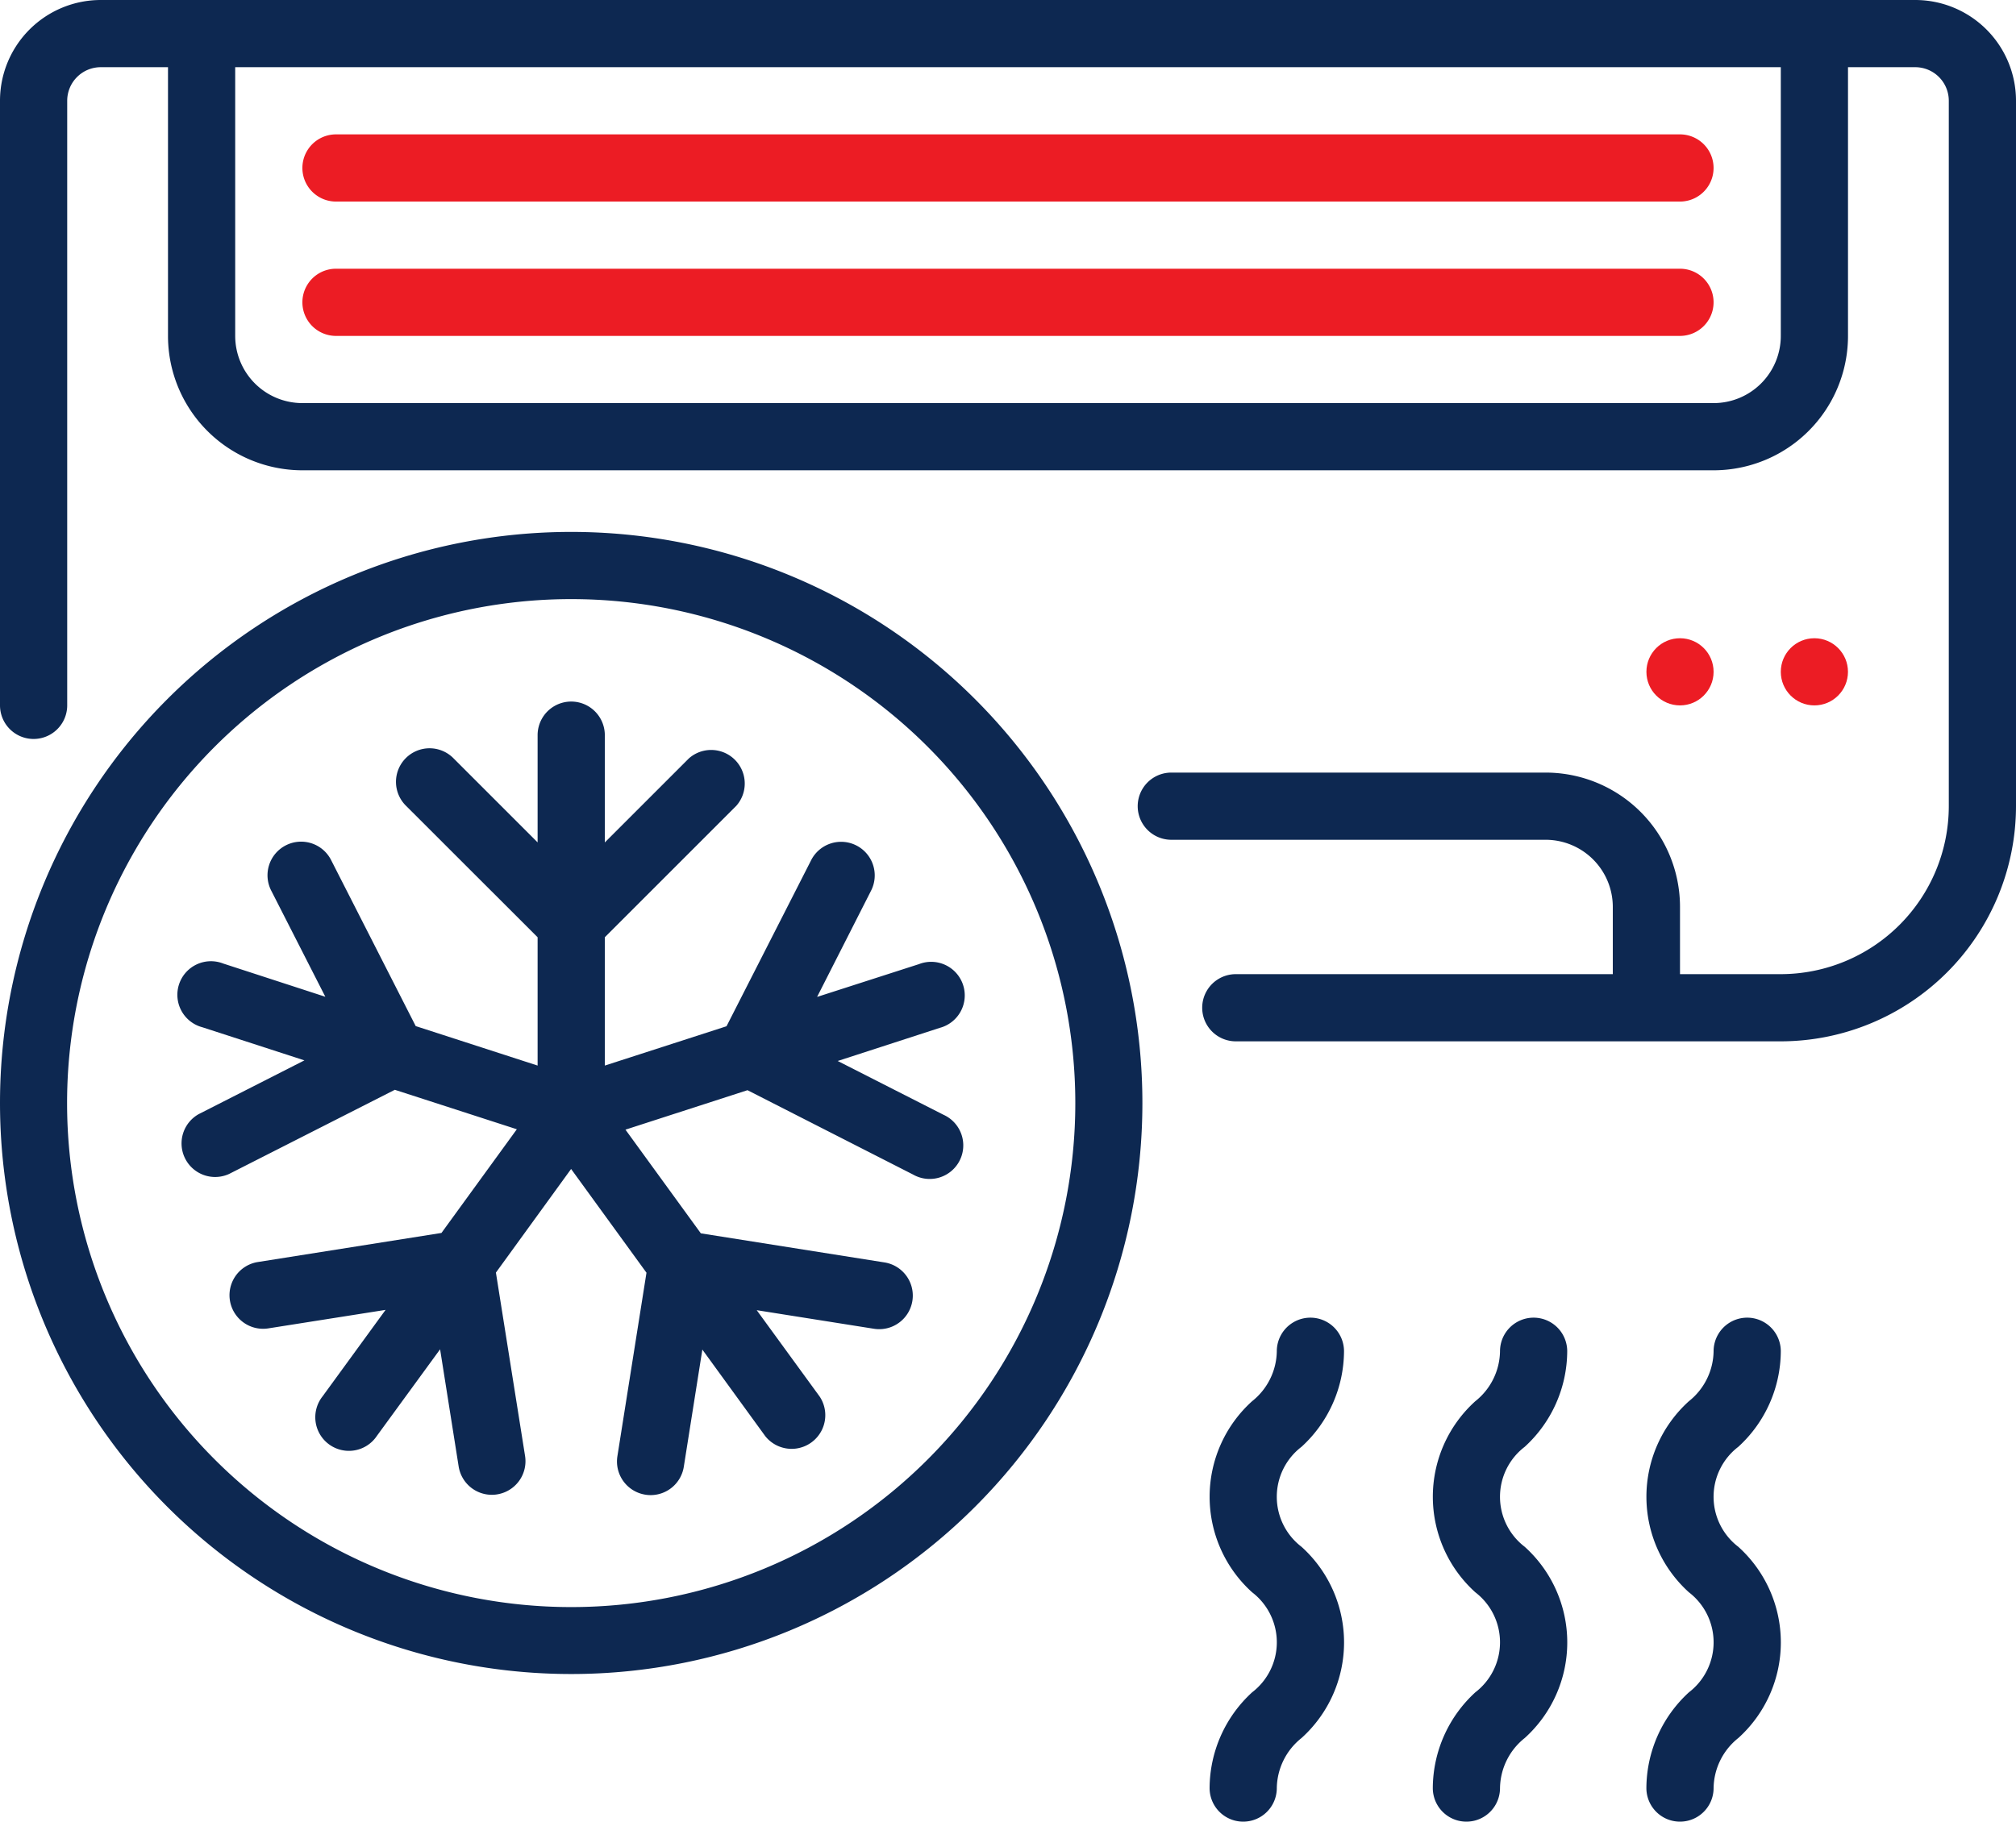
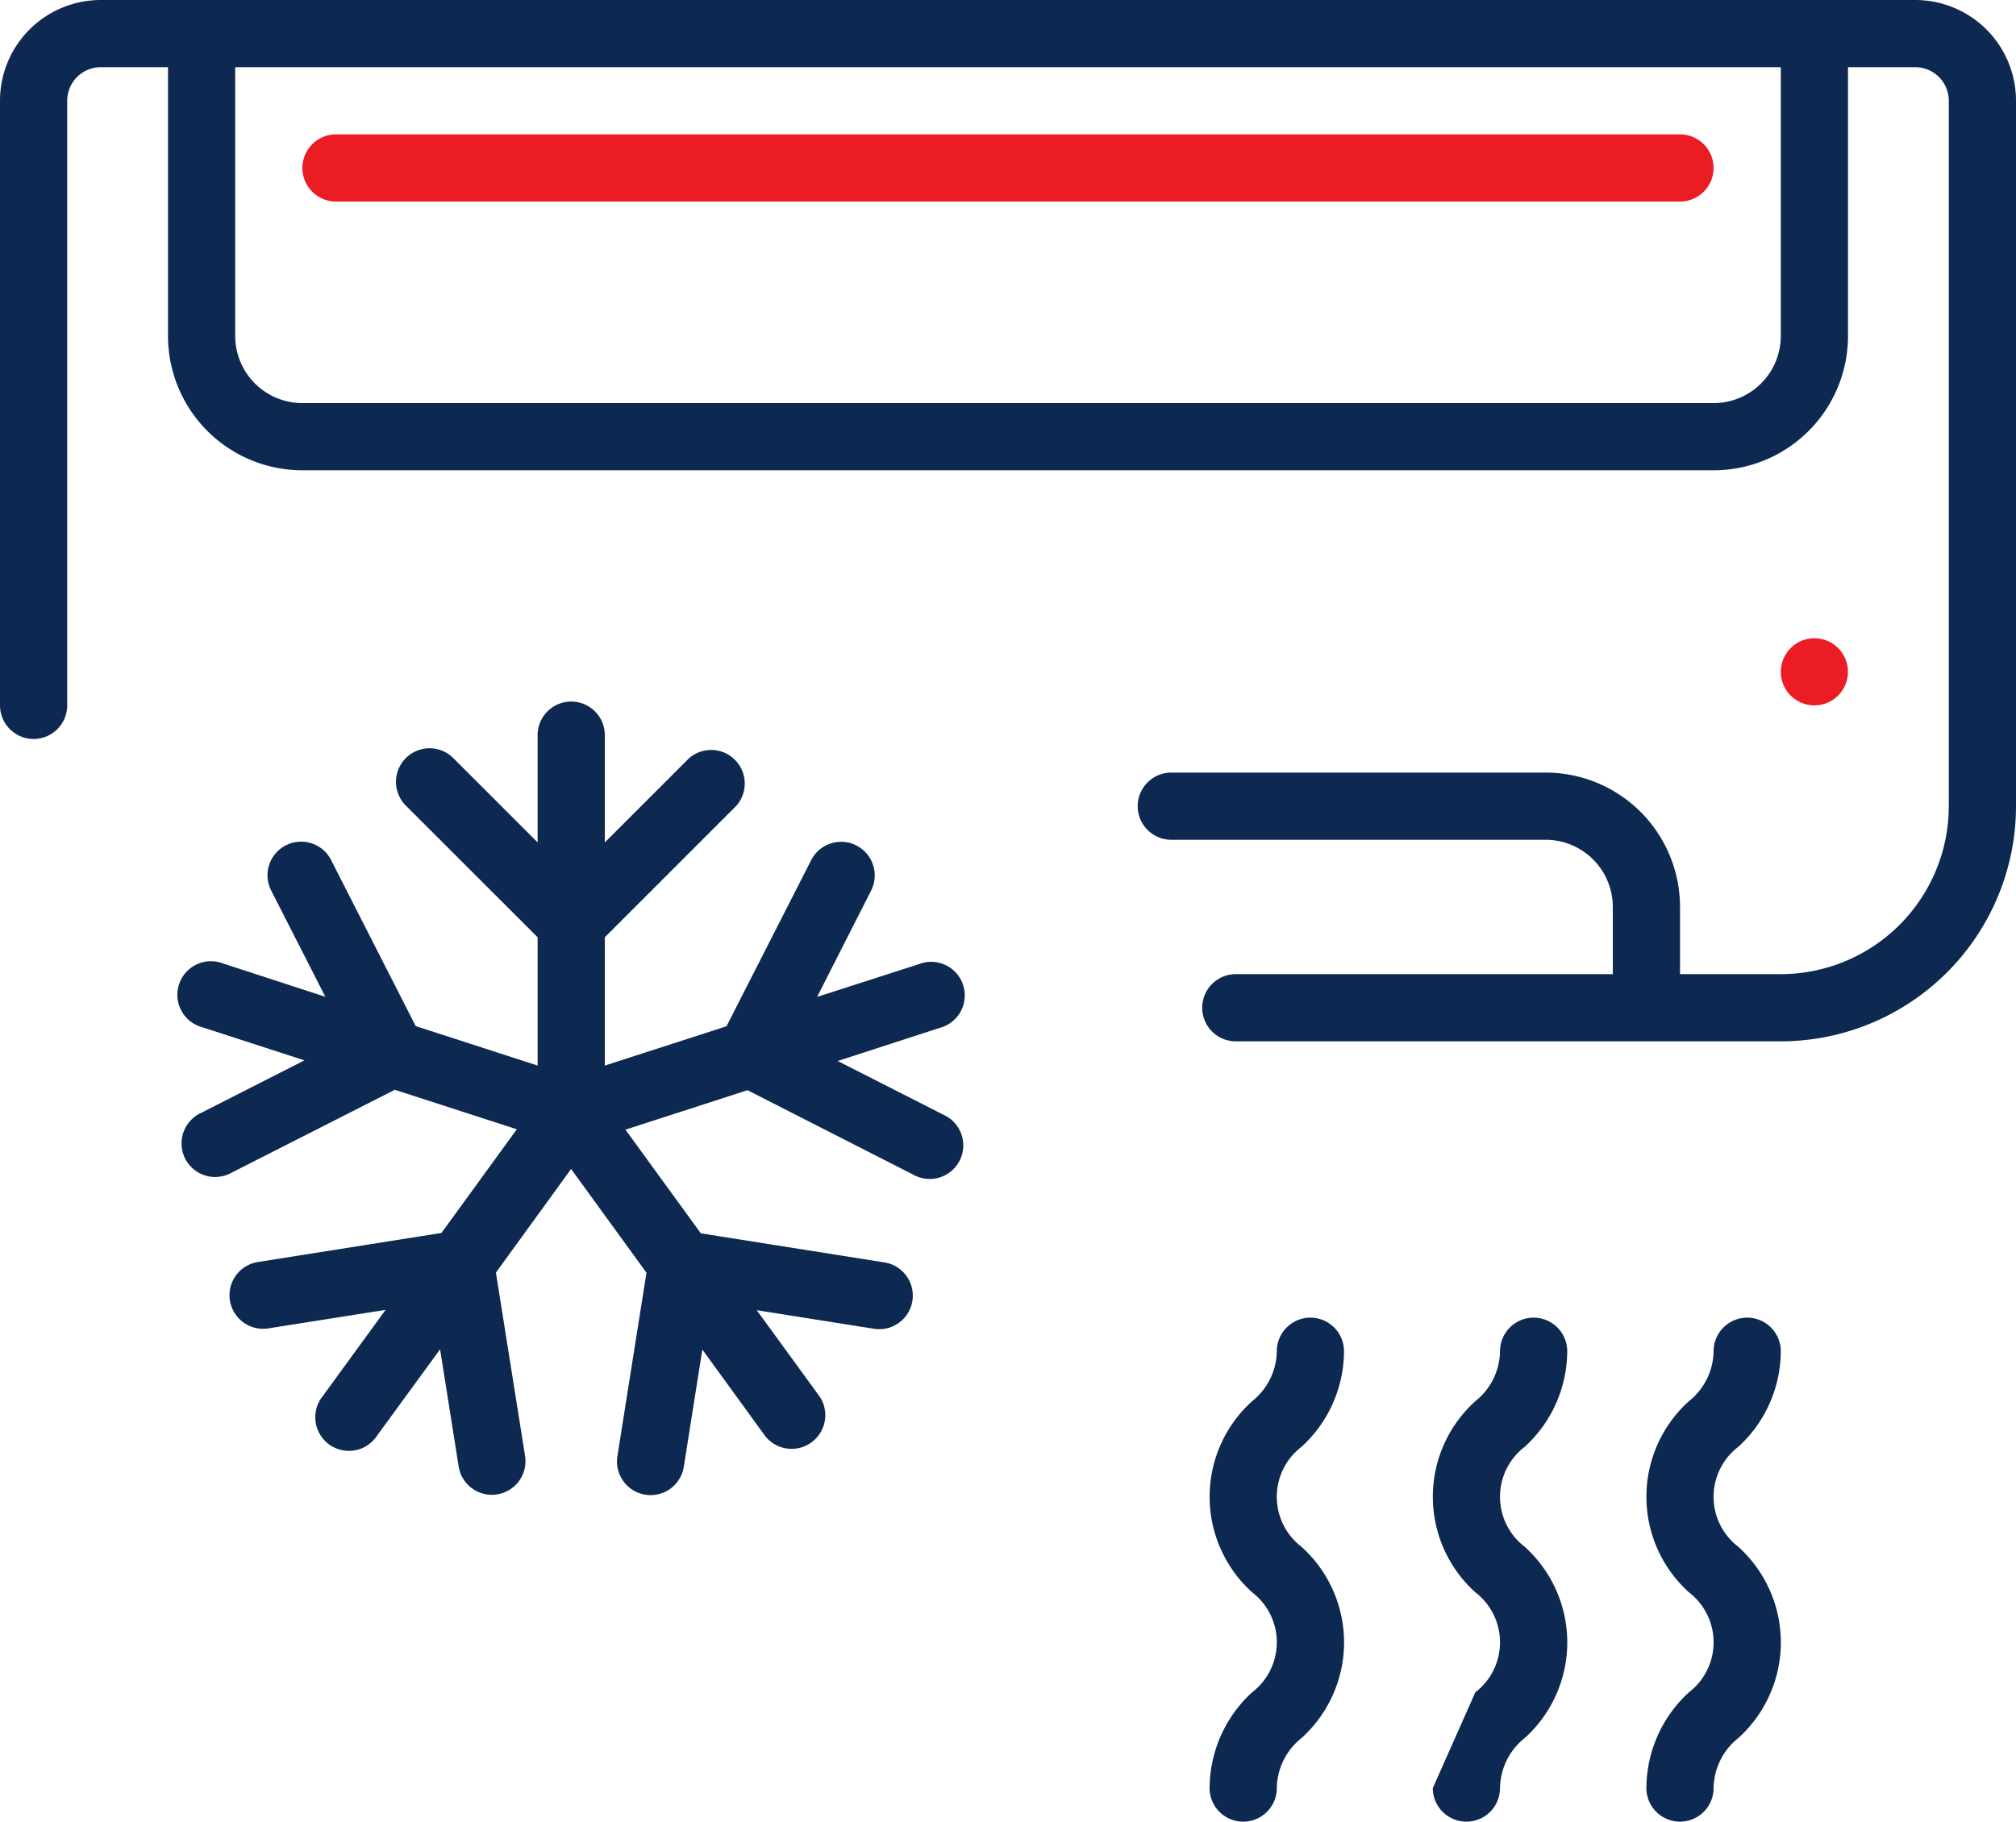
<svg xmlns="http://www.w3.org/2000/svg" width="66.385" height="60" viewBox="0 0 66.385 60">
  <g id="_x30_41---AC-Cold-Air" transform="translate(-5.619)">
    <path id="Shape_275_" d="M63.066,42.667H3.319A3.319,3.319,0,0,0,0,45.986V65.9a1.106,1.106,0,0,0,2.213,0V45.986A1.106,1.106,0,0,1,3.319,44.88H5.532v8.851a4.426,4.426,0,0,0,4.426,4.426H56.427a4.426,4.426,0,0,0,4.426-4.426V44.88h2.213a1.106,1.106,0,0,1,1.106,1.106V69.221a5.539,5.539,0,0,1-5.532,5.532H55.321V72.54a4.426,4.426,0,0,0-4.426-4.426H38.57a1.106,1.106,0,1,0,0,2.213H50.895a2.213,2.213,0,0,1,2.213,2.213v2.213H40.694a1.106,1.106,0,0,0,0,2.213H58.64a7.754,7.754,0,0,0,7.745-7.745V45.986a3.319,3.319,0,0,0-3.319-3.319ZM58.64,53.731a2.213,2.213,0,0,1-2.213,2.213H9.958a2.213,2.213,0,0,1-2.213-2.213V44.88H58.64v8.851Z" transform="translate(5.619 -42.667)" fill="#0d2851" />
-     <path id="Shape_274_" d="M77.906,113.147h44.256a1.106,1.106,0,1,0,0-2.213H77.906a1.106,1.106,0,0,0,0,2.213Z" transform="translate(-61.223 -102.083)" fill="#ec1c24" />
    <path id="Shape_273_" d="M77.906,79.014h44.256a1.106,1.106,0,1,0,0-2.213H77.906a1.106,1.106,0,0,0,0,2.213Z" transform="translate(-61.223 -72.375)" fill="#ec1c24" />
-     <ellipse id="Oval_10_" cx="1.106" cy="1.106" rx="1.106" ry="1.106" transform="translate(59.834 21.022)" fill="#ec1c24" />
    <ellipse id="Oval_9_" cx="1.106" cy="1.106" rx="1.106" ry="1.106" transform="translate(64.259 21.022)" fill="#ec1c24" />
    <path id="Shape_272_" d="M307.2,339.757a1.106,1.106,0,1,0,2.213,0,2.145,2.145,0,0,1,.813-1.647,4.241,4.241,0,0,0,0-6.3,2.072,2.072,0,0,1,0-3.292,4.287,4.287,0,0,0,1.4-3.148,1.106,1.106,0,1,0-2.213,0,2.14,2.14,0,0,1-.813,1.645,4.239,4.239,0,0,0,0,6.294,2.075,2.075,0,0,1,0,3.295A4.3,4.3,0,0,0,307.2,339.757Z" transform="translate(-261.75 -280.863)" fill="#0d2851" />
-     <path id="Shape_271_" d="M366.933,339.757a1.106,1.106,0,1,0,2.213,0,2.145,2.145,0,0,1,.813-1.647,4.241,4.241,0,0,0,0-6.3,2.072,2.072,0,0,1,0-3.292,4.286,4.286,0,0,0,1.4-3.148,1.106,1.106,0,1,0-2.213,0,2.14,2.14,0,0,1-.813,1.645,4.239,4.239,0,0,0,0,6.294,2.076,2.076,0,0,1,0,3.295A4.3,4.3,0,0,0,366.933,339.757Z" transform="translate(-314.133 -280.863)" fill="#0d2851" />
+     <path id="Shape_271_" d="M366.933,339.757a1.106,1.106,0,1,0,2.213,0,2.145,2.145,0,0,1,.813-1.647,4.241,4.241,0,0,0,0-6.3,2.072,2.072,0,0,1,0-3.292,4.286,4.286,0,0,0,1.4-3.148,1.106,1.106,0,1,0-2.213,0,2.14,2.14,0,0,1-.813,1.645,4.239,4.239,0,0,0,0,6.294,2.076,2.076,0,0,1,0,3.295Z" transform="translate(-314.133 -280.863)" fill="#0d2851" />
    <path id="Shape_270_" d="M418.133,339.757a1.106,1.106,0,1,0,2.213,0,2.145,2.145,0,0,1,.813-1.647,4.241,4.241,0,0,0,0-6.3,2.072,2.072,0,0,1,0-3.292,4.286,4.286,0,0,0,1.4-3.148,1.106,1.106,0,1,0-2.213,0,2.14,2.14,0,0,1-.813,1.645,4.239,4.239,0,0,0,0,6.294,2.075,2.075,0,0,1,0,3.295A4.3,4.3,0,0,0,418.133,339.757Z" transform="translate(-358.3 -280.863)" fill="#0d2851" />
-     <path id="Shape_269_" d="M18.809,216.818A18.809,18.809,0,1,0,0,198.009,18.809,18.809,0,0,0,18.809,216.818Zm0-35.405a16.6,16.6,0,1,1-16.6,16.6,16.6,16.6,0,0,1,16.6-16.6Z" transform="translate(5.619 -161.68)" fill="#0d2851" />
    <path id="Shape_268_" d="M52.271,233.659l4.018,1.3-2.482,3.415-6.047.958a1.106,1.106,0,1,0,.347,2.185l3.86-.609-2.077,2.851a1.107,1.107,0,1,0,1.79,1.3l2.082-2.853.611,3.859a1.106,1.106,0,0,0,1.091.934,1.038,1.038,0,0,0,.175-.014,1.106,1.106,0,0,0,.921-1.265L55.6,239.68l2.476-3.413,2.482,3.417L59.6,245.73a1.107,1.107,0,0,0,.921,1.265,1.039,1.039,0,0,0,.175.014,1.106,1.106,0,0,0,1.091-.934l.611-3.859,2.073,2.853a1.109,1.109,0,0,0,1.794-1.3l-2.077-2.851,3.86.612a1.106,1.106,0,1,0,.347-2.185l-6.047-.958-2.482-3.415,4.018-1.3,5.451,2.778a1.106,1.106,0,1,0,1-1.97l-3.48-1.77,3.358-1.09a1.106,1.106,0,1,0-.683-2.1L66.176,230.6l1.77-3.485a1.107,1.107,0,1,0-1.972-1.006l-2.78,5.457-4.008,1.295v-4.226l4.328-4.328a1.106,1.106,0,0,0-1.562-1.561l-2.766,2.766v-3.534a1.106,1.106,0,0,0-2.213,0v3.532l-2.766-2.766a1.106,1.106,0,1,0-1.564,1.564l4.33,4.327v4.226l-4.014-1.3-2.78-5.457a1.107,1.107,0,1,0-1.972,1.006l1.776,3.485L46.619,229.5a1.106,1.106,0,1,0-.683,2.1l3.358,1.09-3.48,1.77a1.106,1.106,0,0,0,1,1.971Z" transform="translate(-33.651 -197.764)" fill="#0d2851" />
  </g>
</svg>